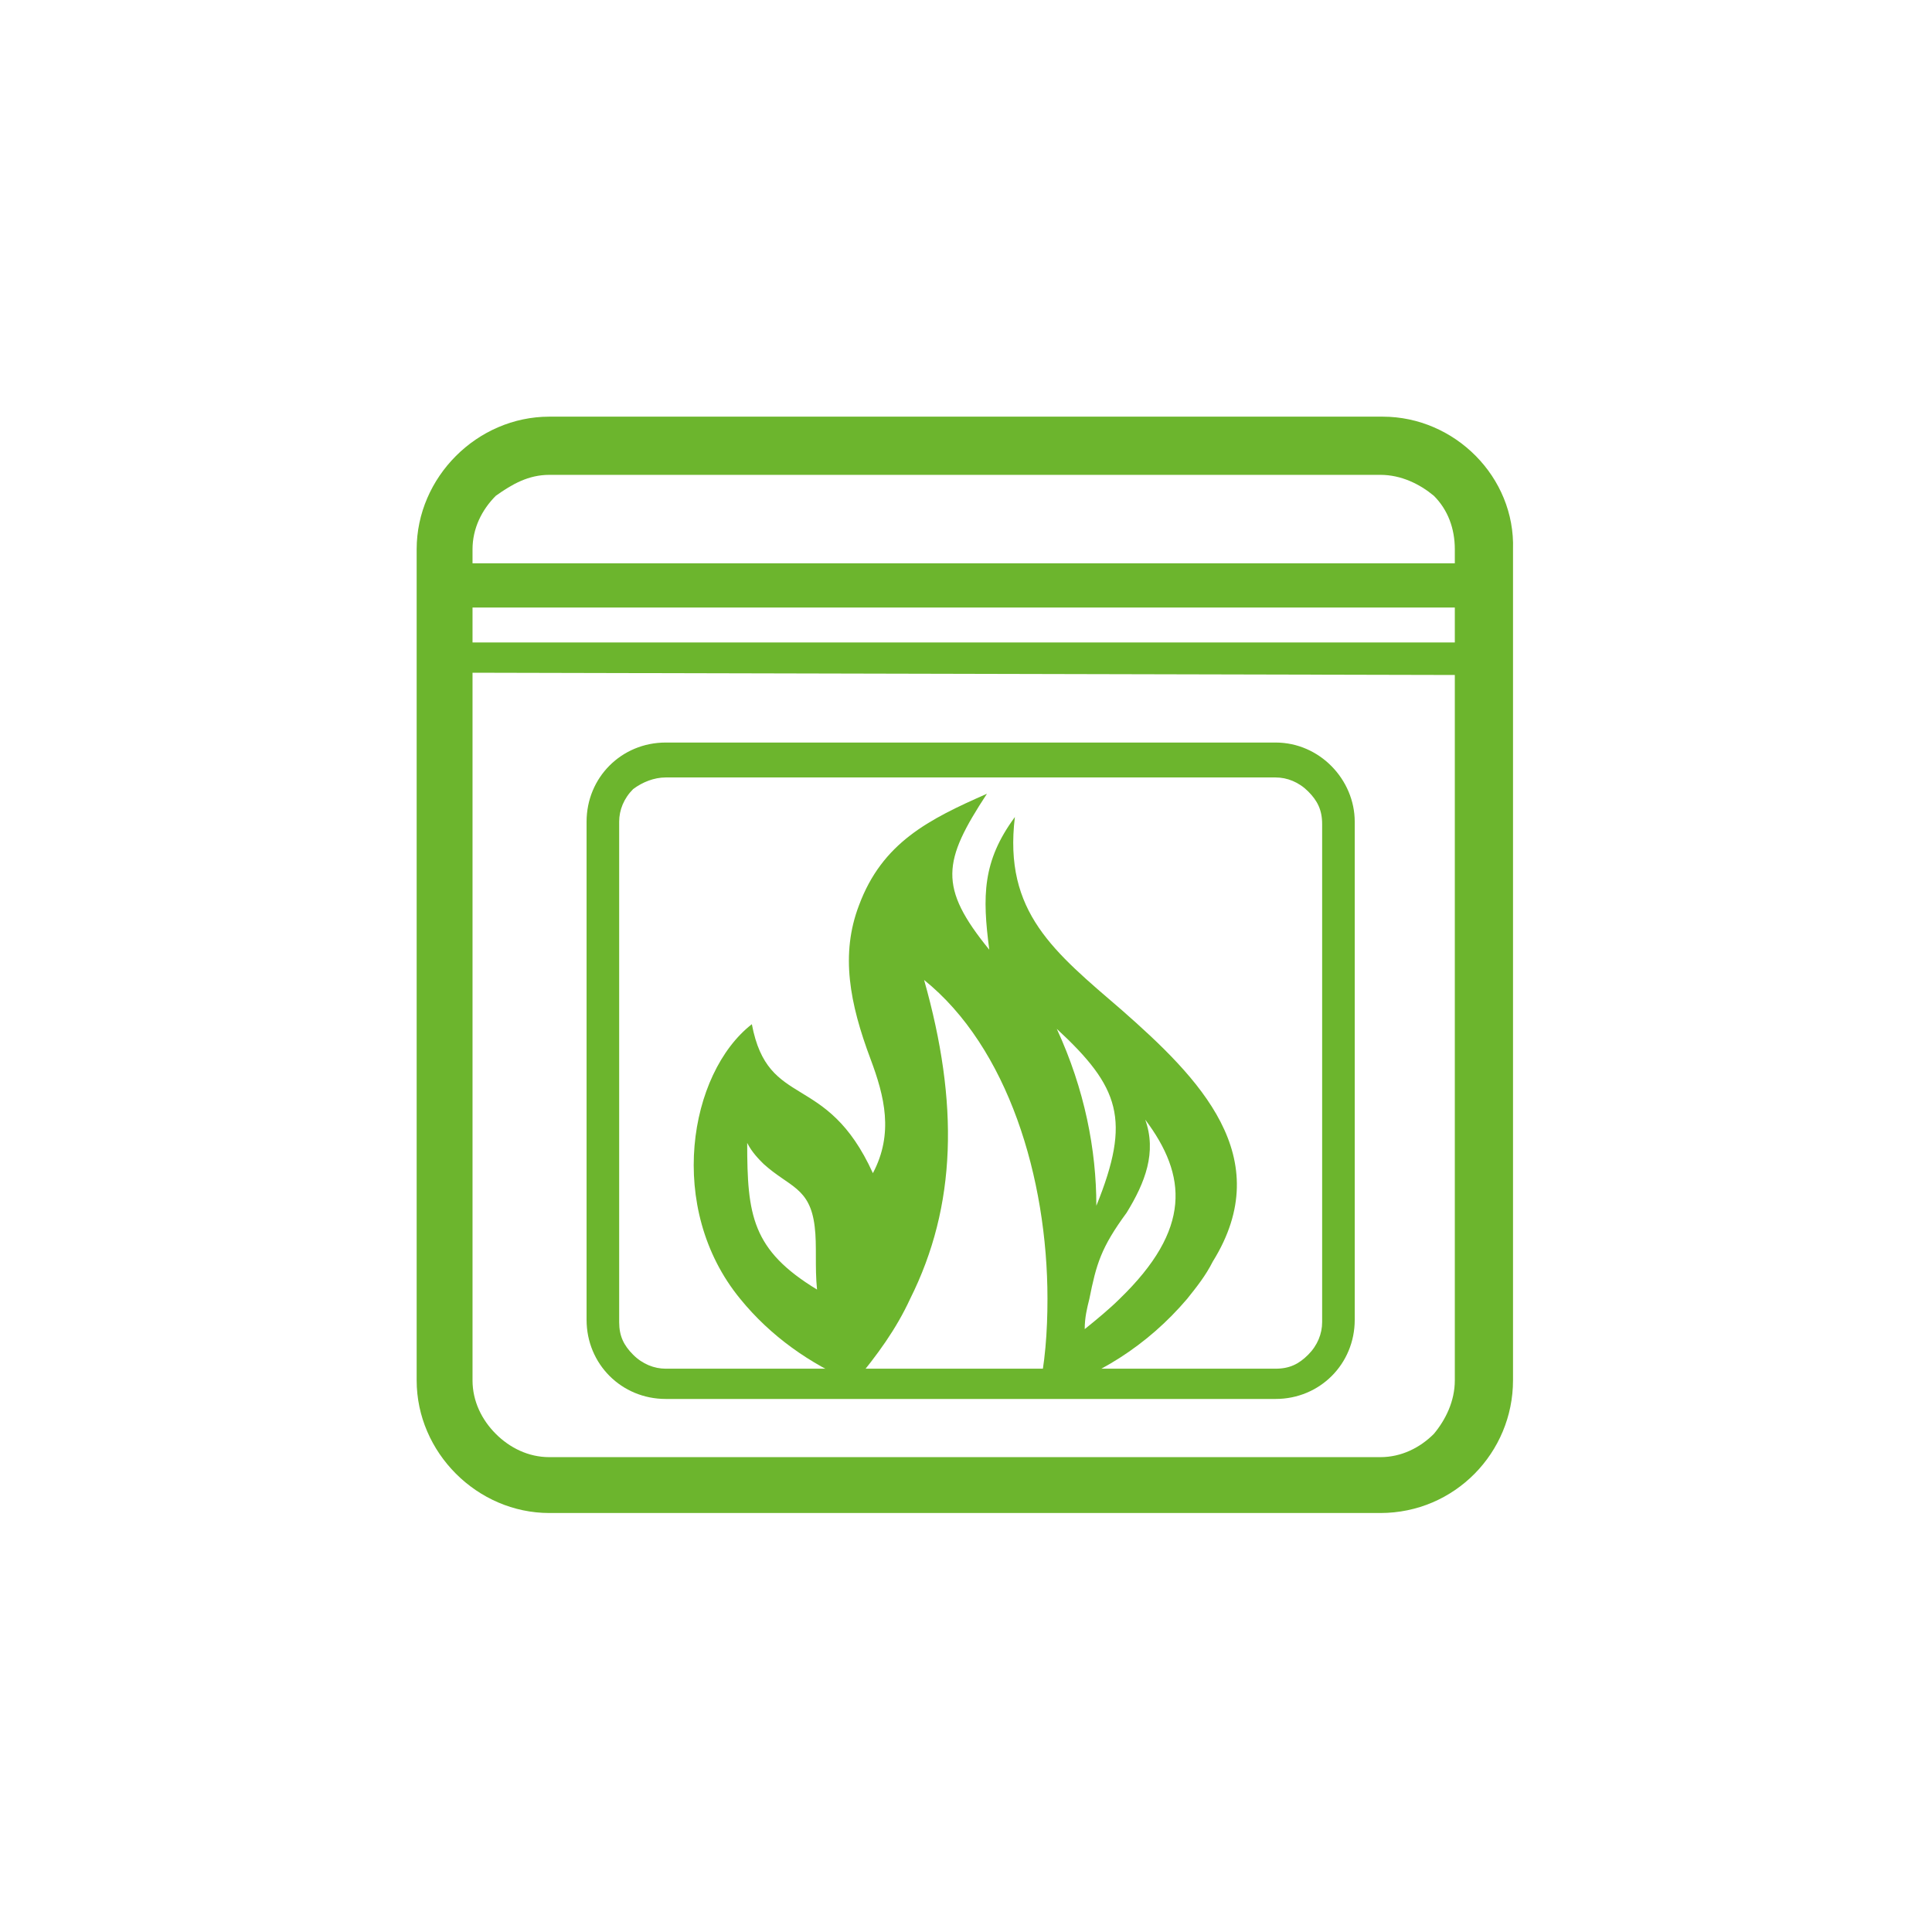
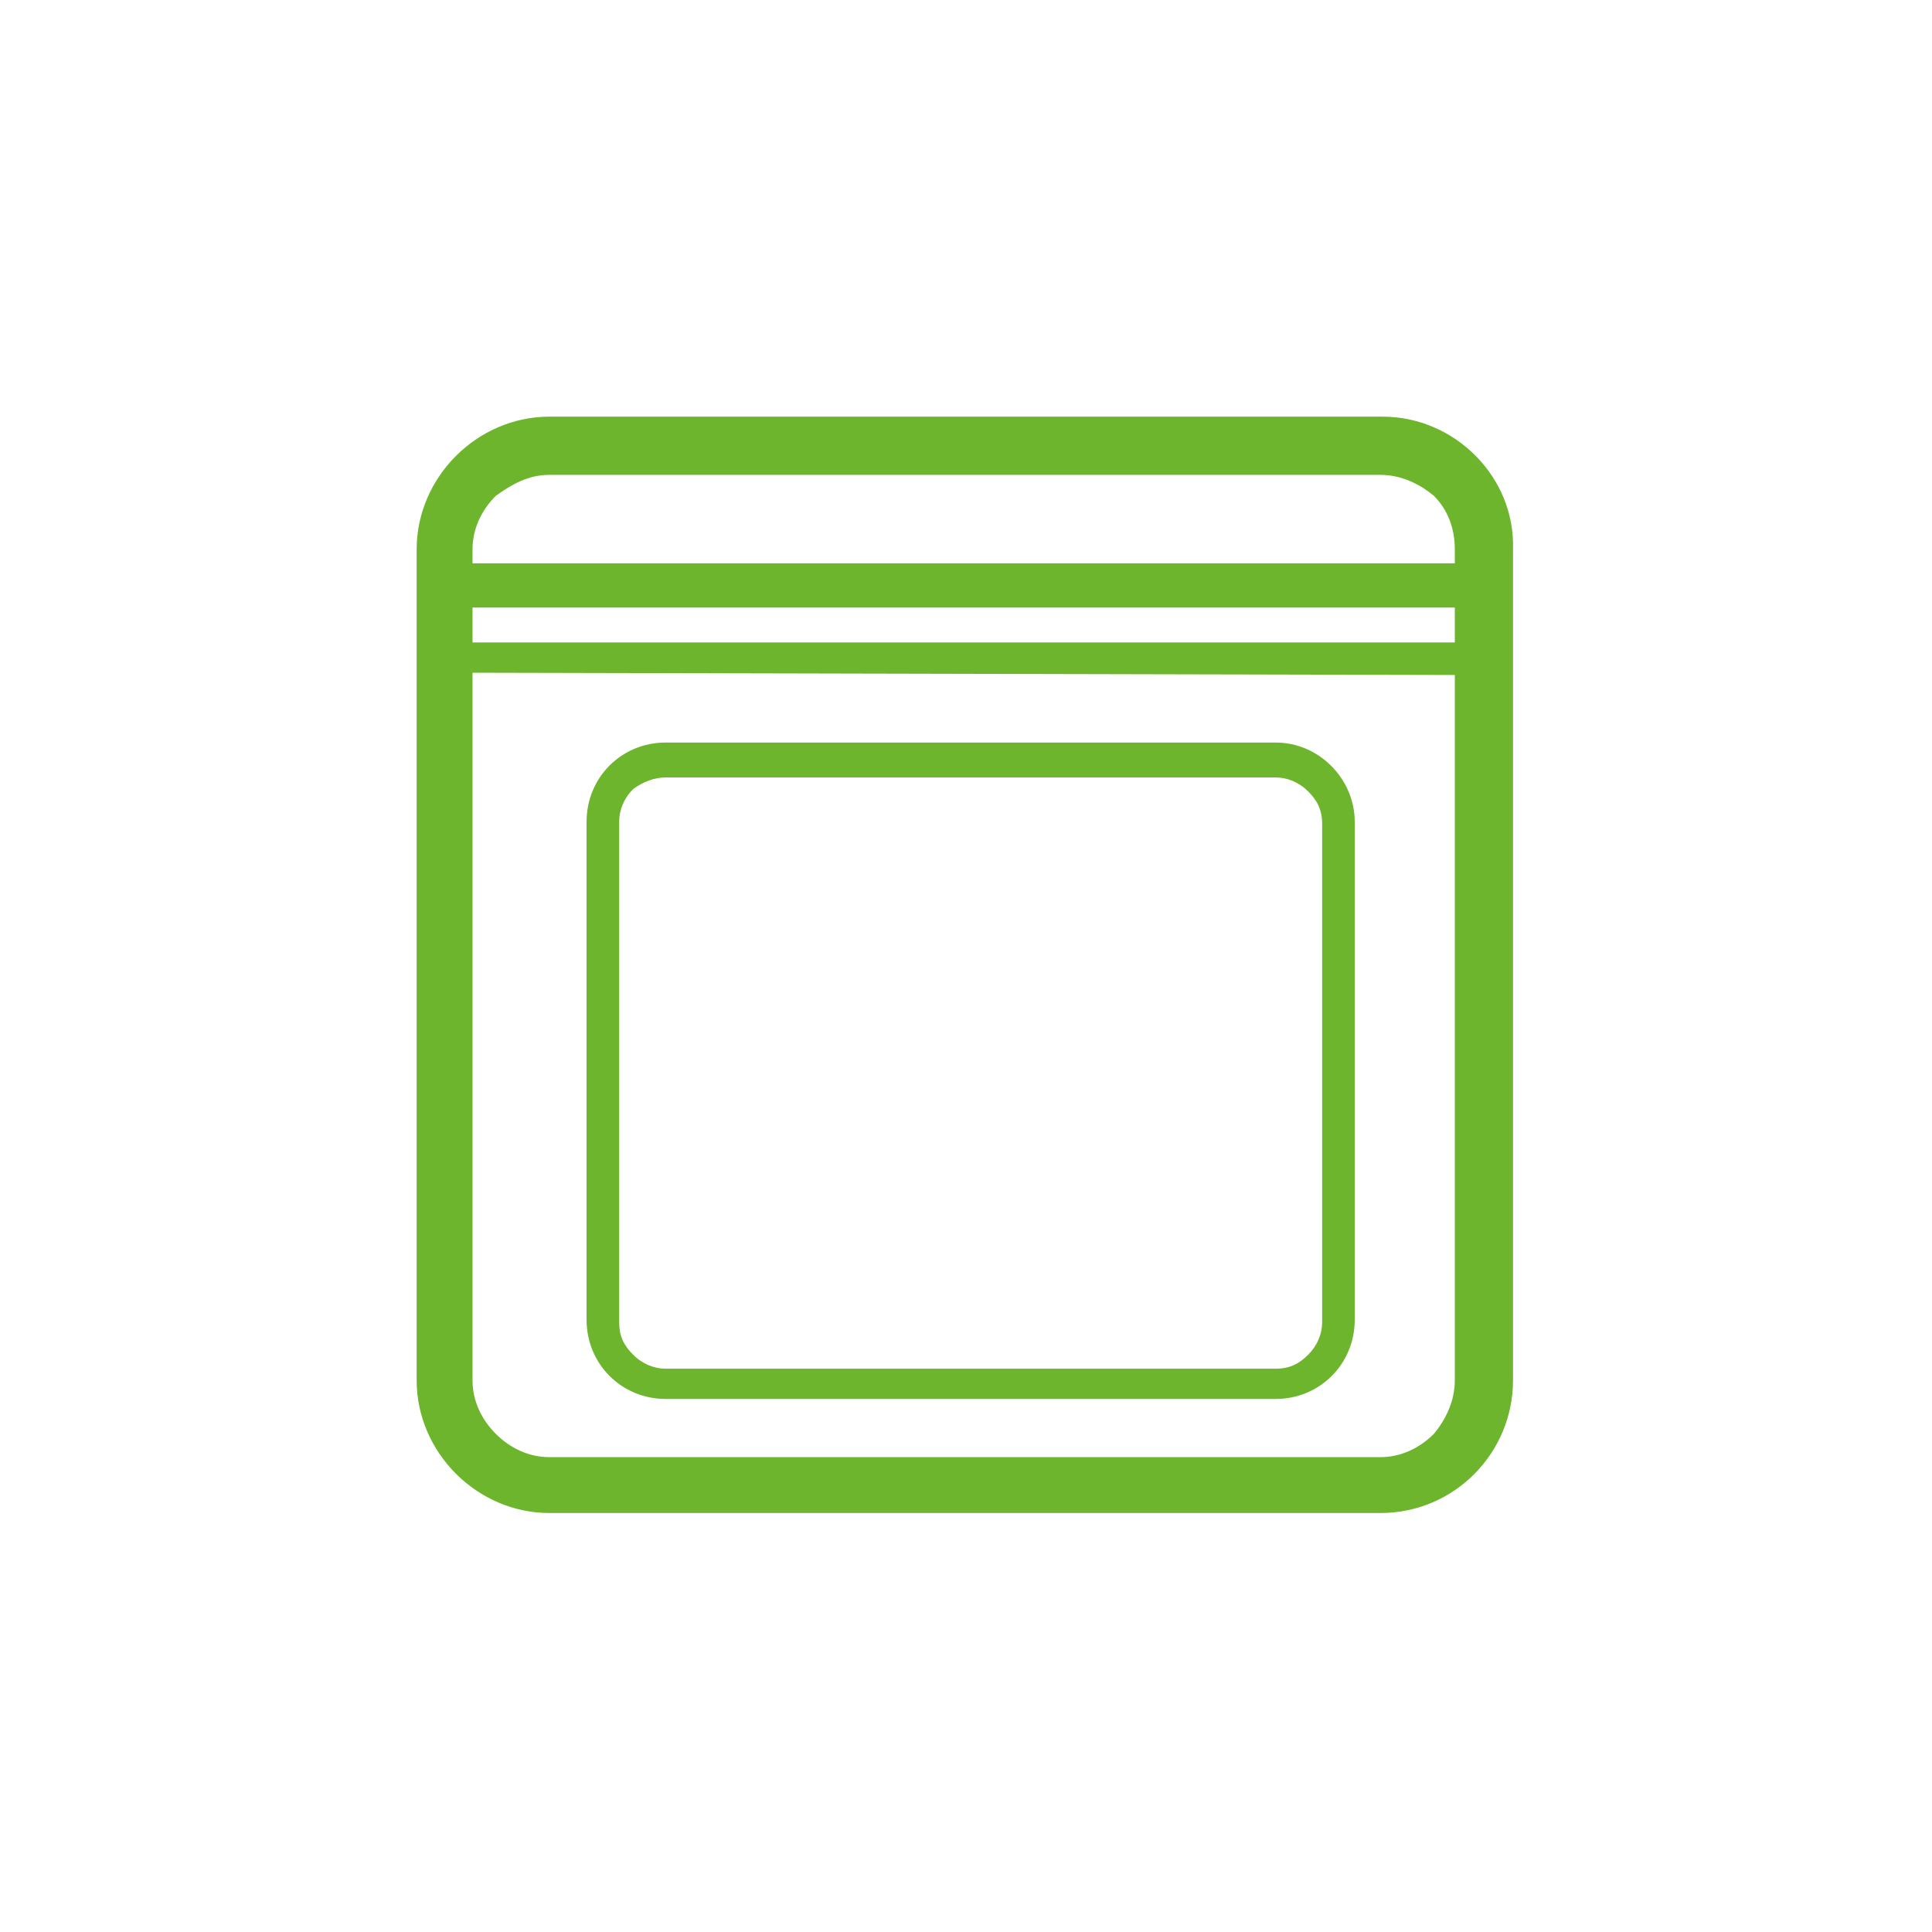
<svg xmlns="http://www.w3.org/2000/svg" version="1.1" id="Layer_1" x="0px" y="0px" width="83px" height="83px" viewBox="0 0 83 83" style="enable-background:new 0 0 83 83;" xml:space="preserve">
  <style type="text/css">
	.st0{fill:#6CB52D;}
</style>
  <g>
-     <path class="st0" d="M42.4,34.1c-2.5,1.1-4.5,2.1-5.5,4.8c-0.8,2.1-0.4,4.2,0.5,6.6c0.6,1.6,1,3.2,0.1,4.9c-2-4.4-4.5-2.7-5.2-6.4   c-2.7,2.1-3.7,7.9-0.5,11.8l0,0c1.3,1.6,3,2.8,4.9,3.6c1-1.2,1.8-2.3,2.4-3.6c2-4,2.1-8.4,0.6-13.7C43.3,45,45,50.6,45,55.8   c0,1.4-0.1,2.8-0.4,4.1c2.5-0.7,4.7-2.1,6.4-4.1c0.4-0.5,0.8-1,1.1-1.6c2.8-4.5-0.6-7.9-3.9-10.8c-2.9-2.5-5.1-4.2-4.6-8.3   c-1.4,1.9-1.4,3.4-1.1,5.7C40.3,38.1,40.5,37,42.4,34.1 M47.1,51.8c0-2.4-0.5-5-1.7-7.6C48.1,46.7,48.6,48.1,47.1,51.8 M46.8,55.8   c0.3-1.5,0.5-2.2,1.6-3.7c0.8-1.3,1.3-2.6,0.8-4c1.8,2.4,2,4.7-1.1,7.7c-0.4,0.4-1,0.9-1.5,1.3C46.6,56.6,46.7,56.2,46.8,55.8    M35.1,55.4c-2.8-1.7-3-3.2-3-6.3c0.2,0.4,0.5,0.7,0.7,0.9c1.1,1,2,1,2.2,2.7C35.1,53.5,35,54.4,35.1,55.4" />
    <path class="st0" d="M59.4,17.9H23.6c-3.1,0-5.7,2.6-5.7,5.7v35.7c0,3.1,2.6,5.7,5.7,5.7h35.7c3.2,0,5.7-2.6,5.7-5.7V23.6   C65.1,20.5,62.5,17.9,59.4,17.9 M23.6,20.4h35.7c0.9,0,1.7,0.4,2.3,0.9c0.6,0.6,0.9,1.4,0.9,2.3v35.7c0,0.9-0.4,1.7-0.9,2.3   c-0.6,0.6-1.4,1-2.3,1H23.6c-0.9,0-1.7-0.4-2.3-1c-0.6-0.6-1-1.4-1-2.3V23.6c0-0.9,0.4-1.7,1-2.3C22,20.8,22.7,20.4,23.6,20.4" />
    <polygon class="st0" points="20,24.2 20,24.4 20,25.9 20,26.1 63.4,26.1 63.4,24.4 63.4,24.2  " />
    <path class="st0" d="M20,28.9L20,28.9L63.4,29v-1.4H20v-0.1V28.9z M63.4,27.5v-0.1V27.5z" />
    <path class="st0" d="M54.8,31.9H28.6c-1.9,0-3.4,1.5-3.4,3.4v21.4c0,1.9,1.5,3.4,3.4,3.4h26.2c1.9,0,3.4-1.5,3.4-3.4V35.3   C58.2,33.5,56.7,31.9,54.8,31.9 M28.6,33.4h26.2c0.5,0,1,0.2,1.4,0.6c0.4,0.4,0.6,0.8,0.6,1.4v21.4c0,0.5-0.2,1-0.6,1.4   c-0.4,0.4-0.8,0.6-1.4,0.6H28.6c-0.5,0-1-0.2-1.4-0.6c-0.4-0.4-0.6-0.8-0.6-1.4V35.3c0-0.5,0.2-1,0.6-1.4   C27.6,33.6,28.1,33.4,28.6,33.4" />
  </g>
</svg>